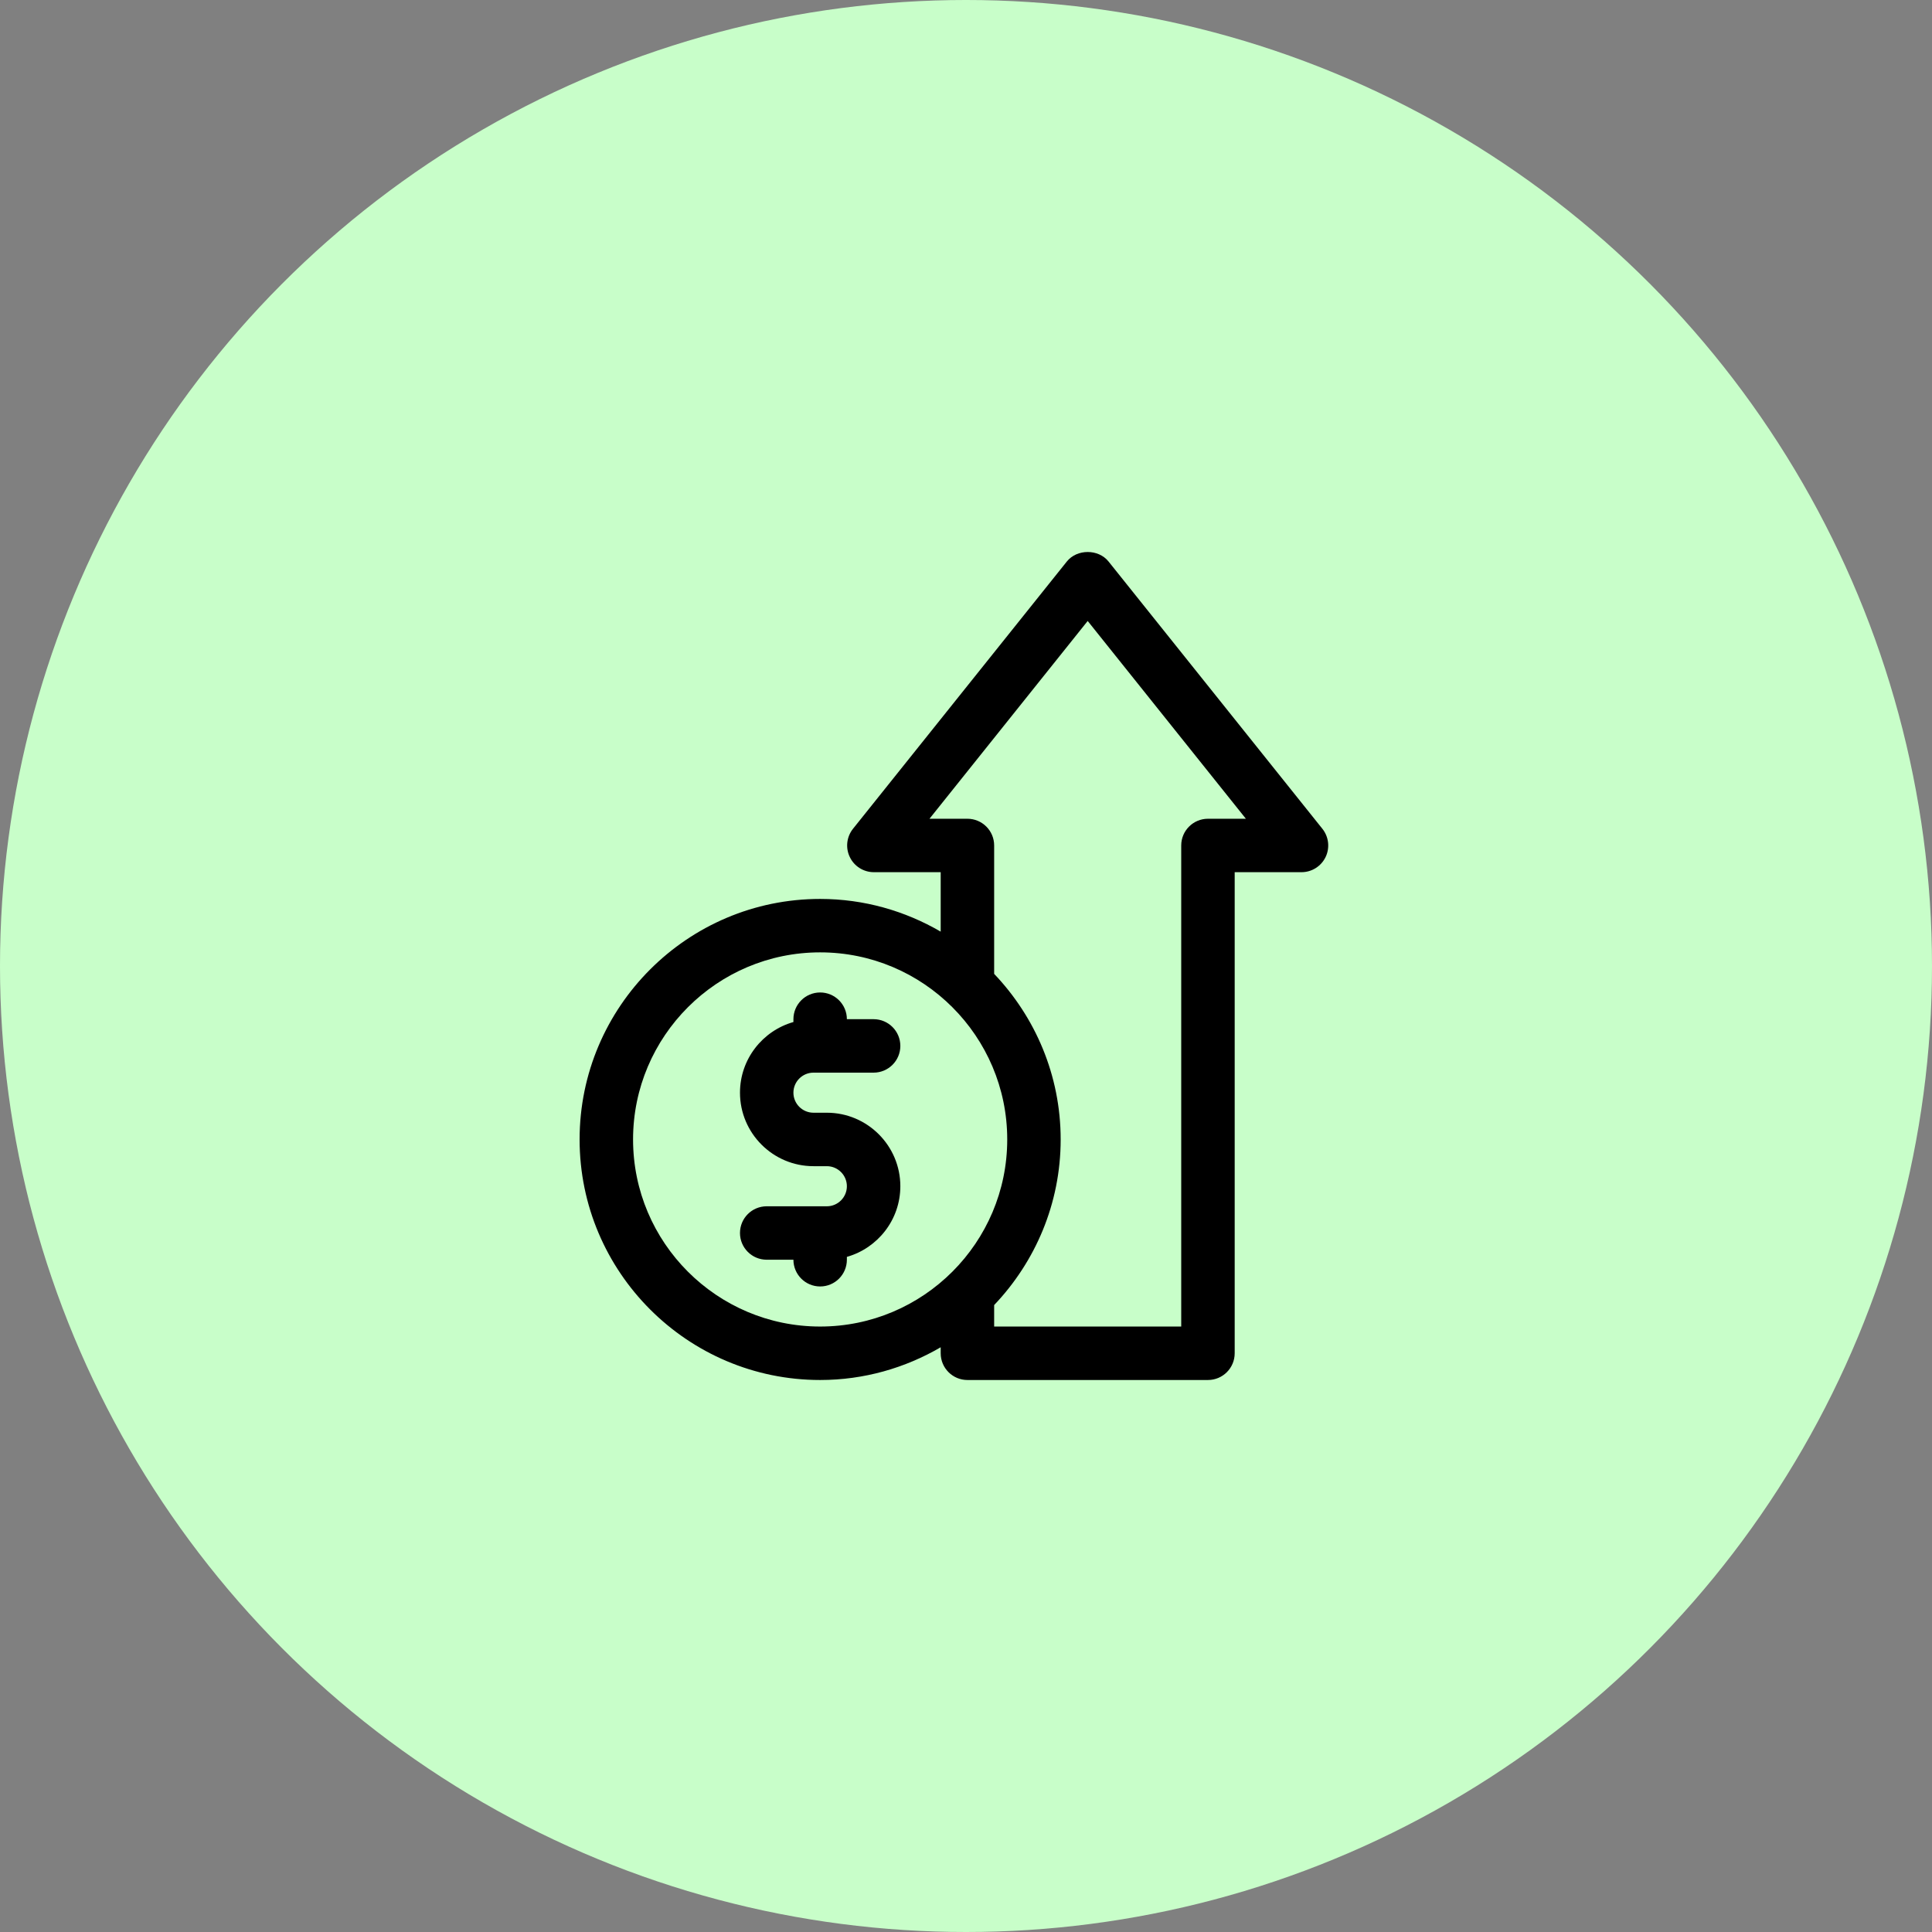
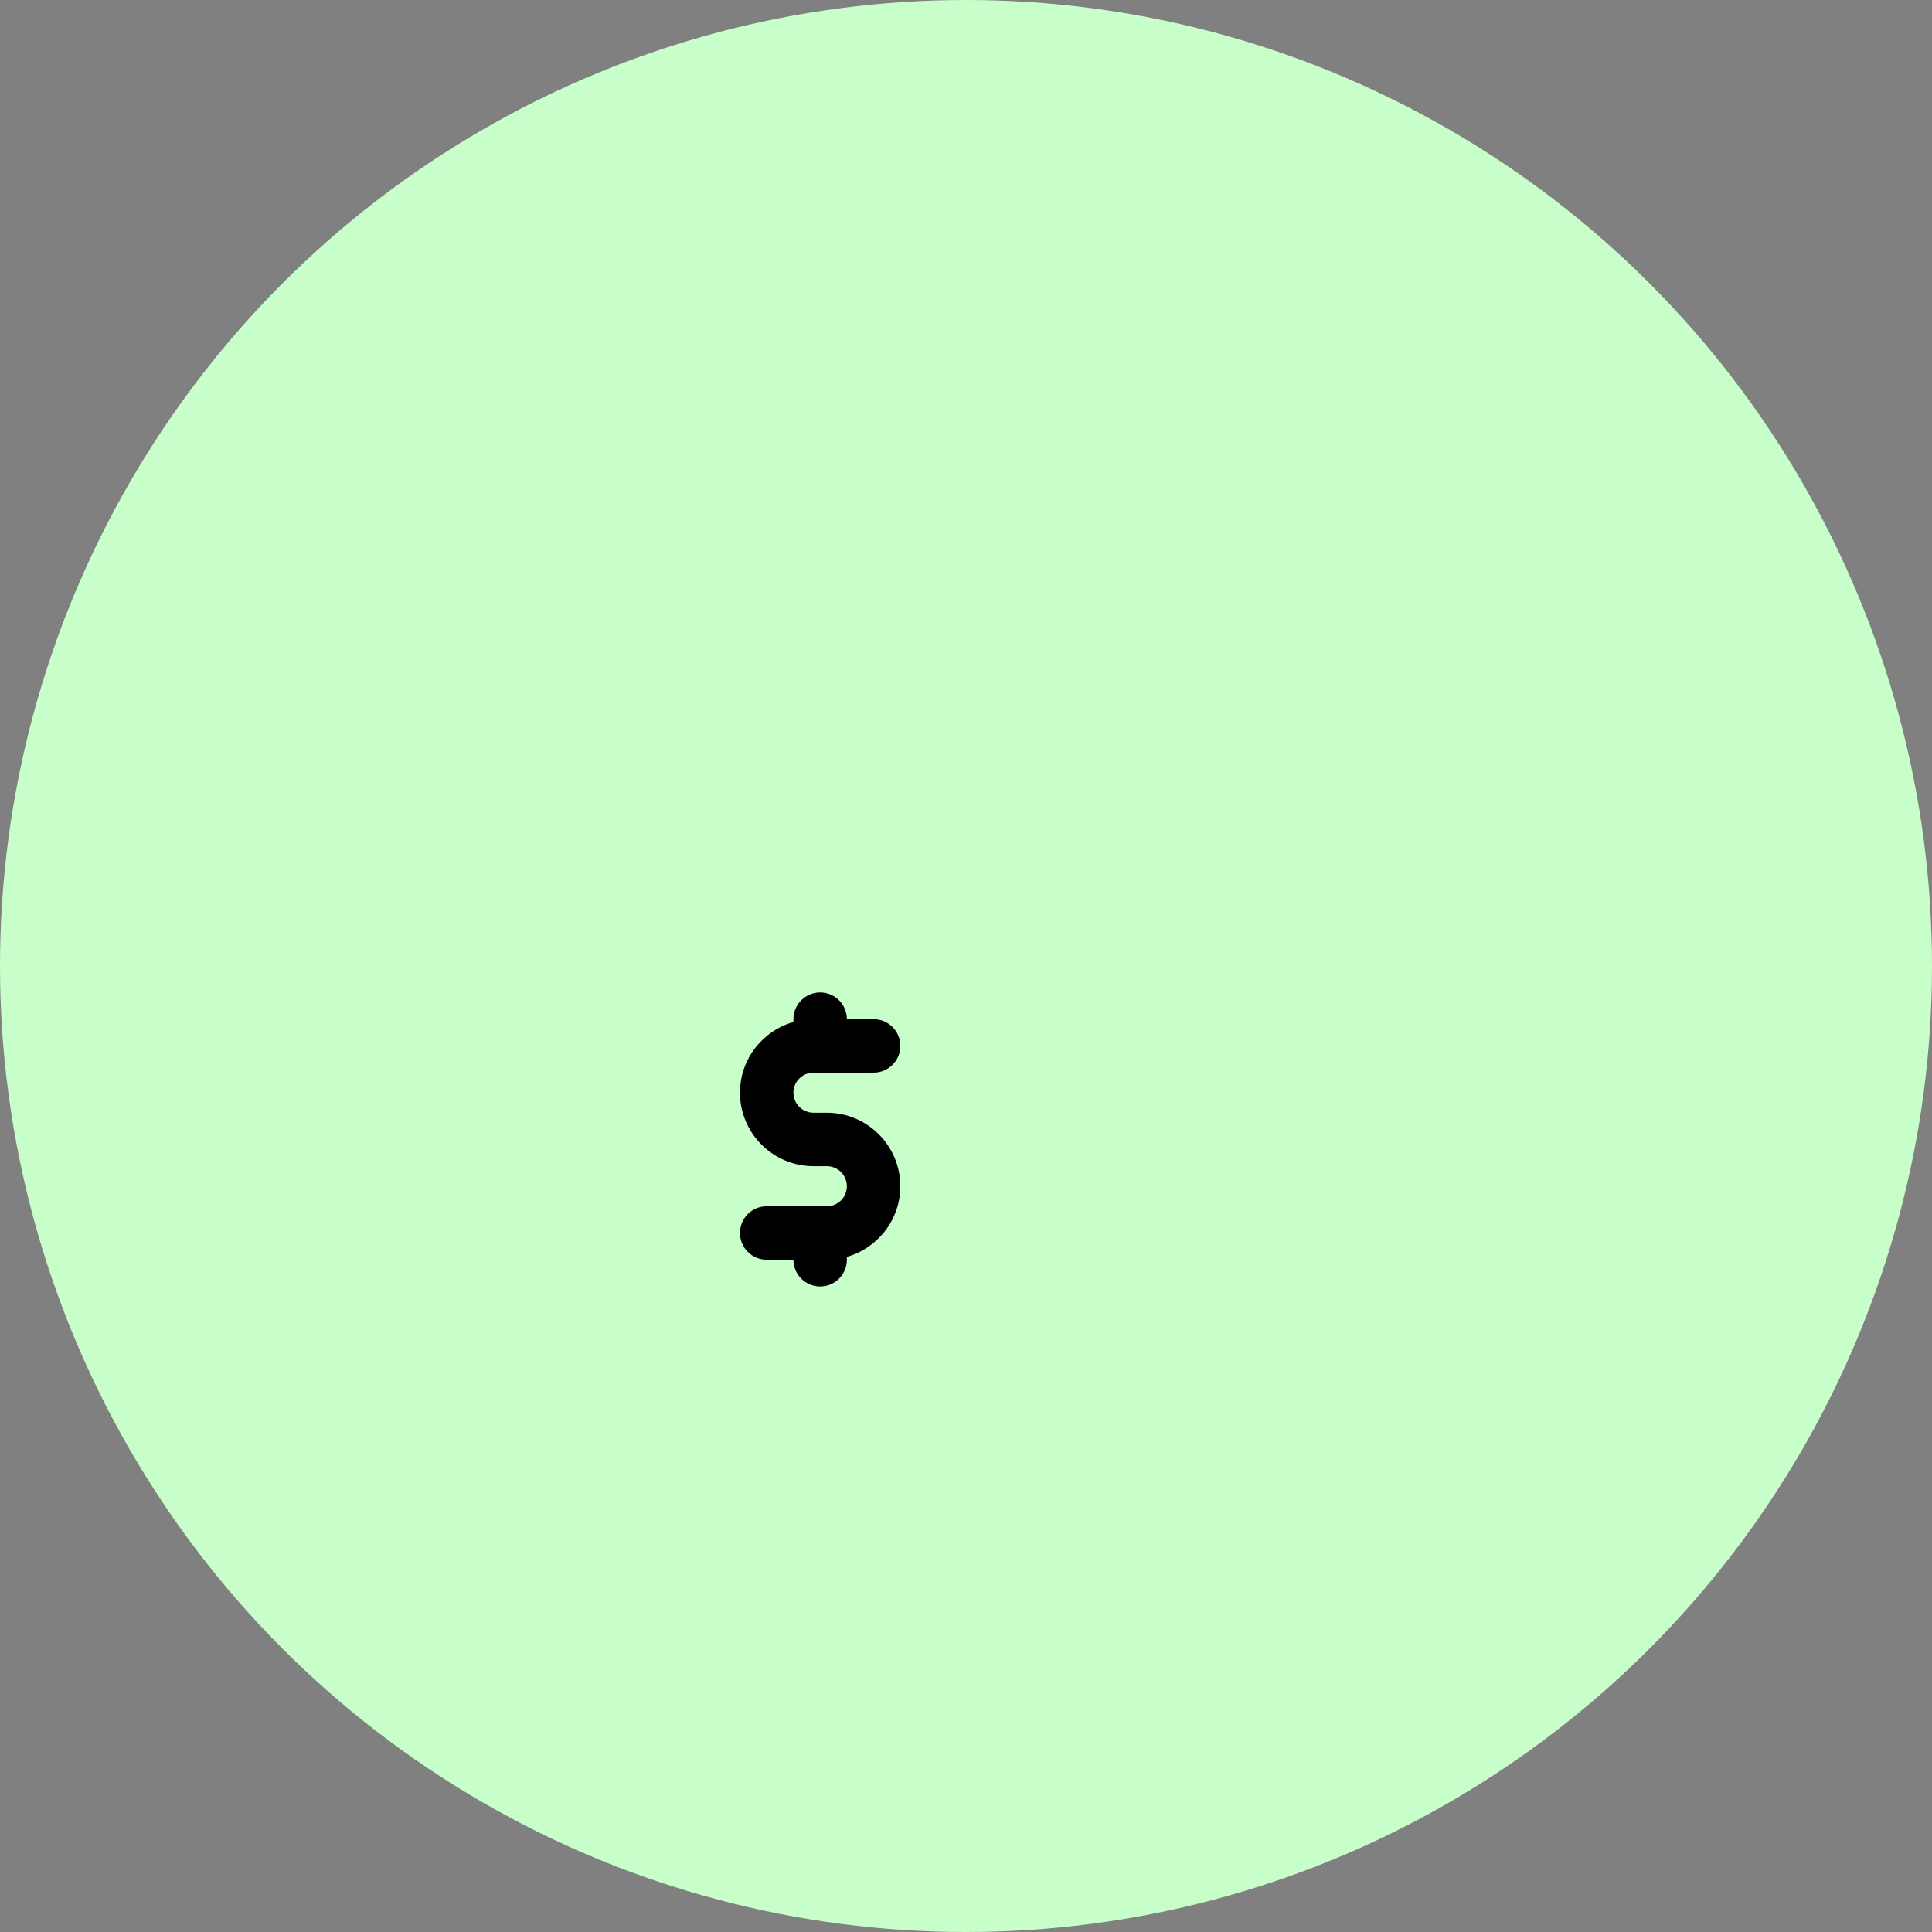
<svg xmlns="http://www.w3.org/2000/svg" width="70" height="70" viewBox="0 0 70 70" fill="none">
  <rect x="0" y="0" width="70" height="70" fill="#808080" stroke="none" />
  <circle cx="35" cy="35" r="35" fill="#C8FEC9" />
-   <path d="M47.912 30.028L40.165 20.345C39.798 19.885 39.021 19.885 38.653 20.345L30.906 30.028C30.674 30.319 30.628 30.717 30.79 31.052C30.95 31.388 31.29 31.601 31.662 31.601H34.083V33.755C32.797 33.006 31.308 32.57 29.715 32.57C24.91 32.57 21 36.479 21 41.285C21 46.09 24.91 50 29.715 50C31.308 50 32.797 49.563 34.083 48.814V49.032C34.083 49.566 34.517 50 35.051 50H43.767C44.301 50 44.735 49.566 44.735 49.032V31.601H47.156C47.528 31.601 47.867 31.388 48.029 31.052C48.19 30.717 48.144 30.319 47.912 30.028ZM22.937 41.285C22.937 37.547 25.977 34.506 29.715 34.506C33.453 34.506 36.494 37.547 36.494 41.285C36.494 45.023 33.453 48.063 29.715 48.063C25.977 48.063 22.937 45.023 22.937 41.285ZM43.767 29.665C43.232 29.665 42.798 30.098 42.798 30.633V48.063H36.02V47.285C37.509 45.72 38.43 43.61 38.43 41.285C38.43 38.96 37.509 36.849 36.02 35.285V30.633C36.02 30.098 35.586 29.665 35.051 29.665H33.677L39.409 22.499L45.141 29.665H43.767Z" fill="black" />
  <path d="M29.474 38.864H31.652C32.187 38.864 32.621 38.43 32.621 37.896C32.621 37.361 32.187 36.927 31.652 36.927H30.684C30.684 36.393 30.25 35.959 29.716 35.959C29.181 35.959 28.747 36.393 28.747 36.927V37.03C27.631 37.347 26.811 38.374 26.811 39.59C26.811 41.058 28.005 42.253 29.474 42.253H29.958C30.358 42.253 30.684 42.579 30.684 42.979C30.684 43.38 30.358 43.706 29.958 43.706H27.779C27.244 43.706 26.811 44.139 26.811 44.674C26.811 45.209 27.244 45.642 27.779 45.642H28.747C28.747 46.177 29.181 46.611 29.716 46.611C30.25 46.611 30.684 46.177 30.684 45.642V45.539C31.8 45.222 32.621 44.196 32.621 42.979C32.621 41.511 31.426 40.316 29.958 40.316H29.474C29.073 40.316 28.747 39.991 28.747 39.59C28.747 39.19 29.073 38.864 29.474 38.864Z" fill="black" />
</svg>